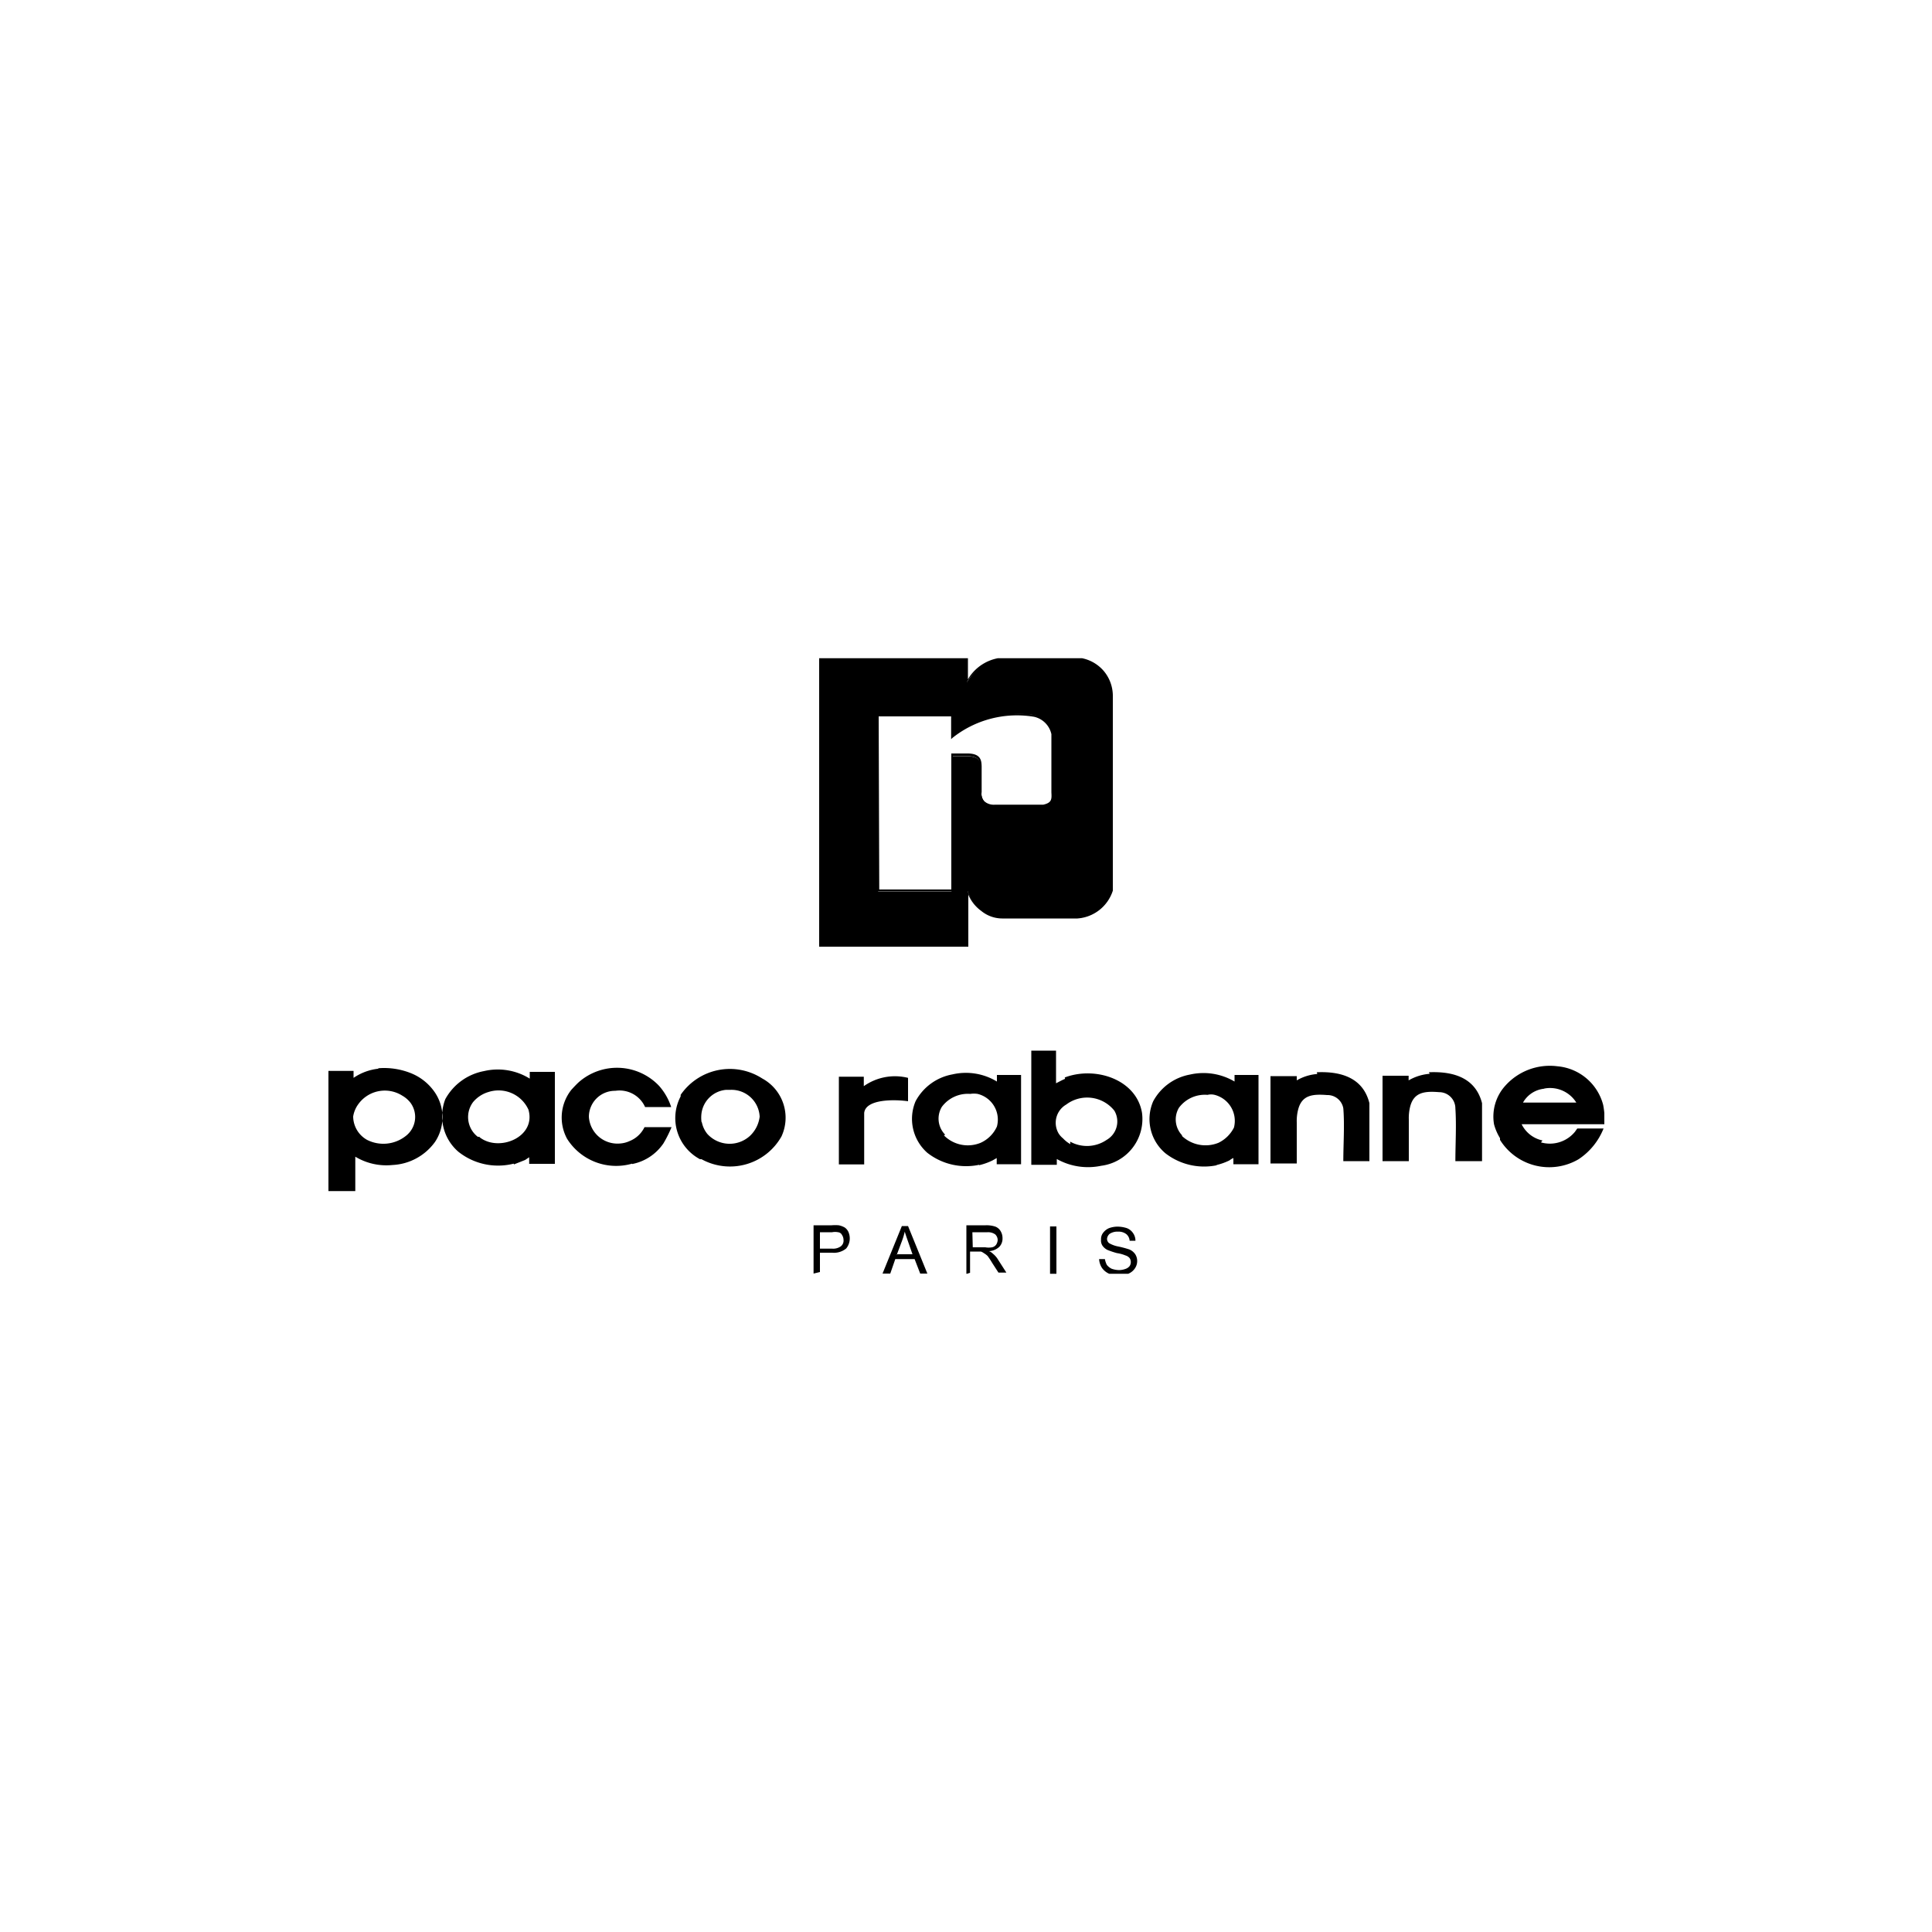
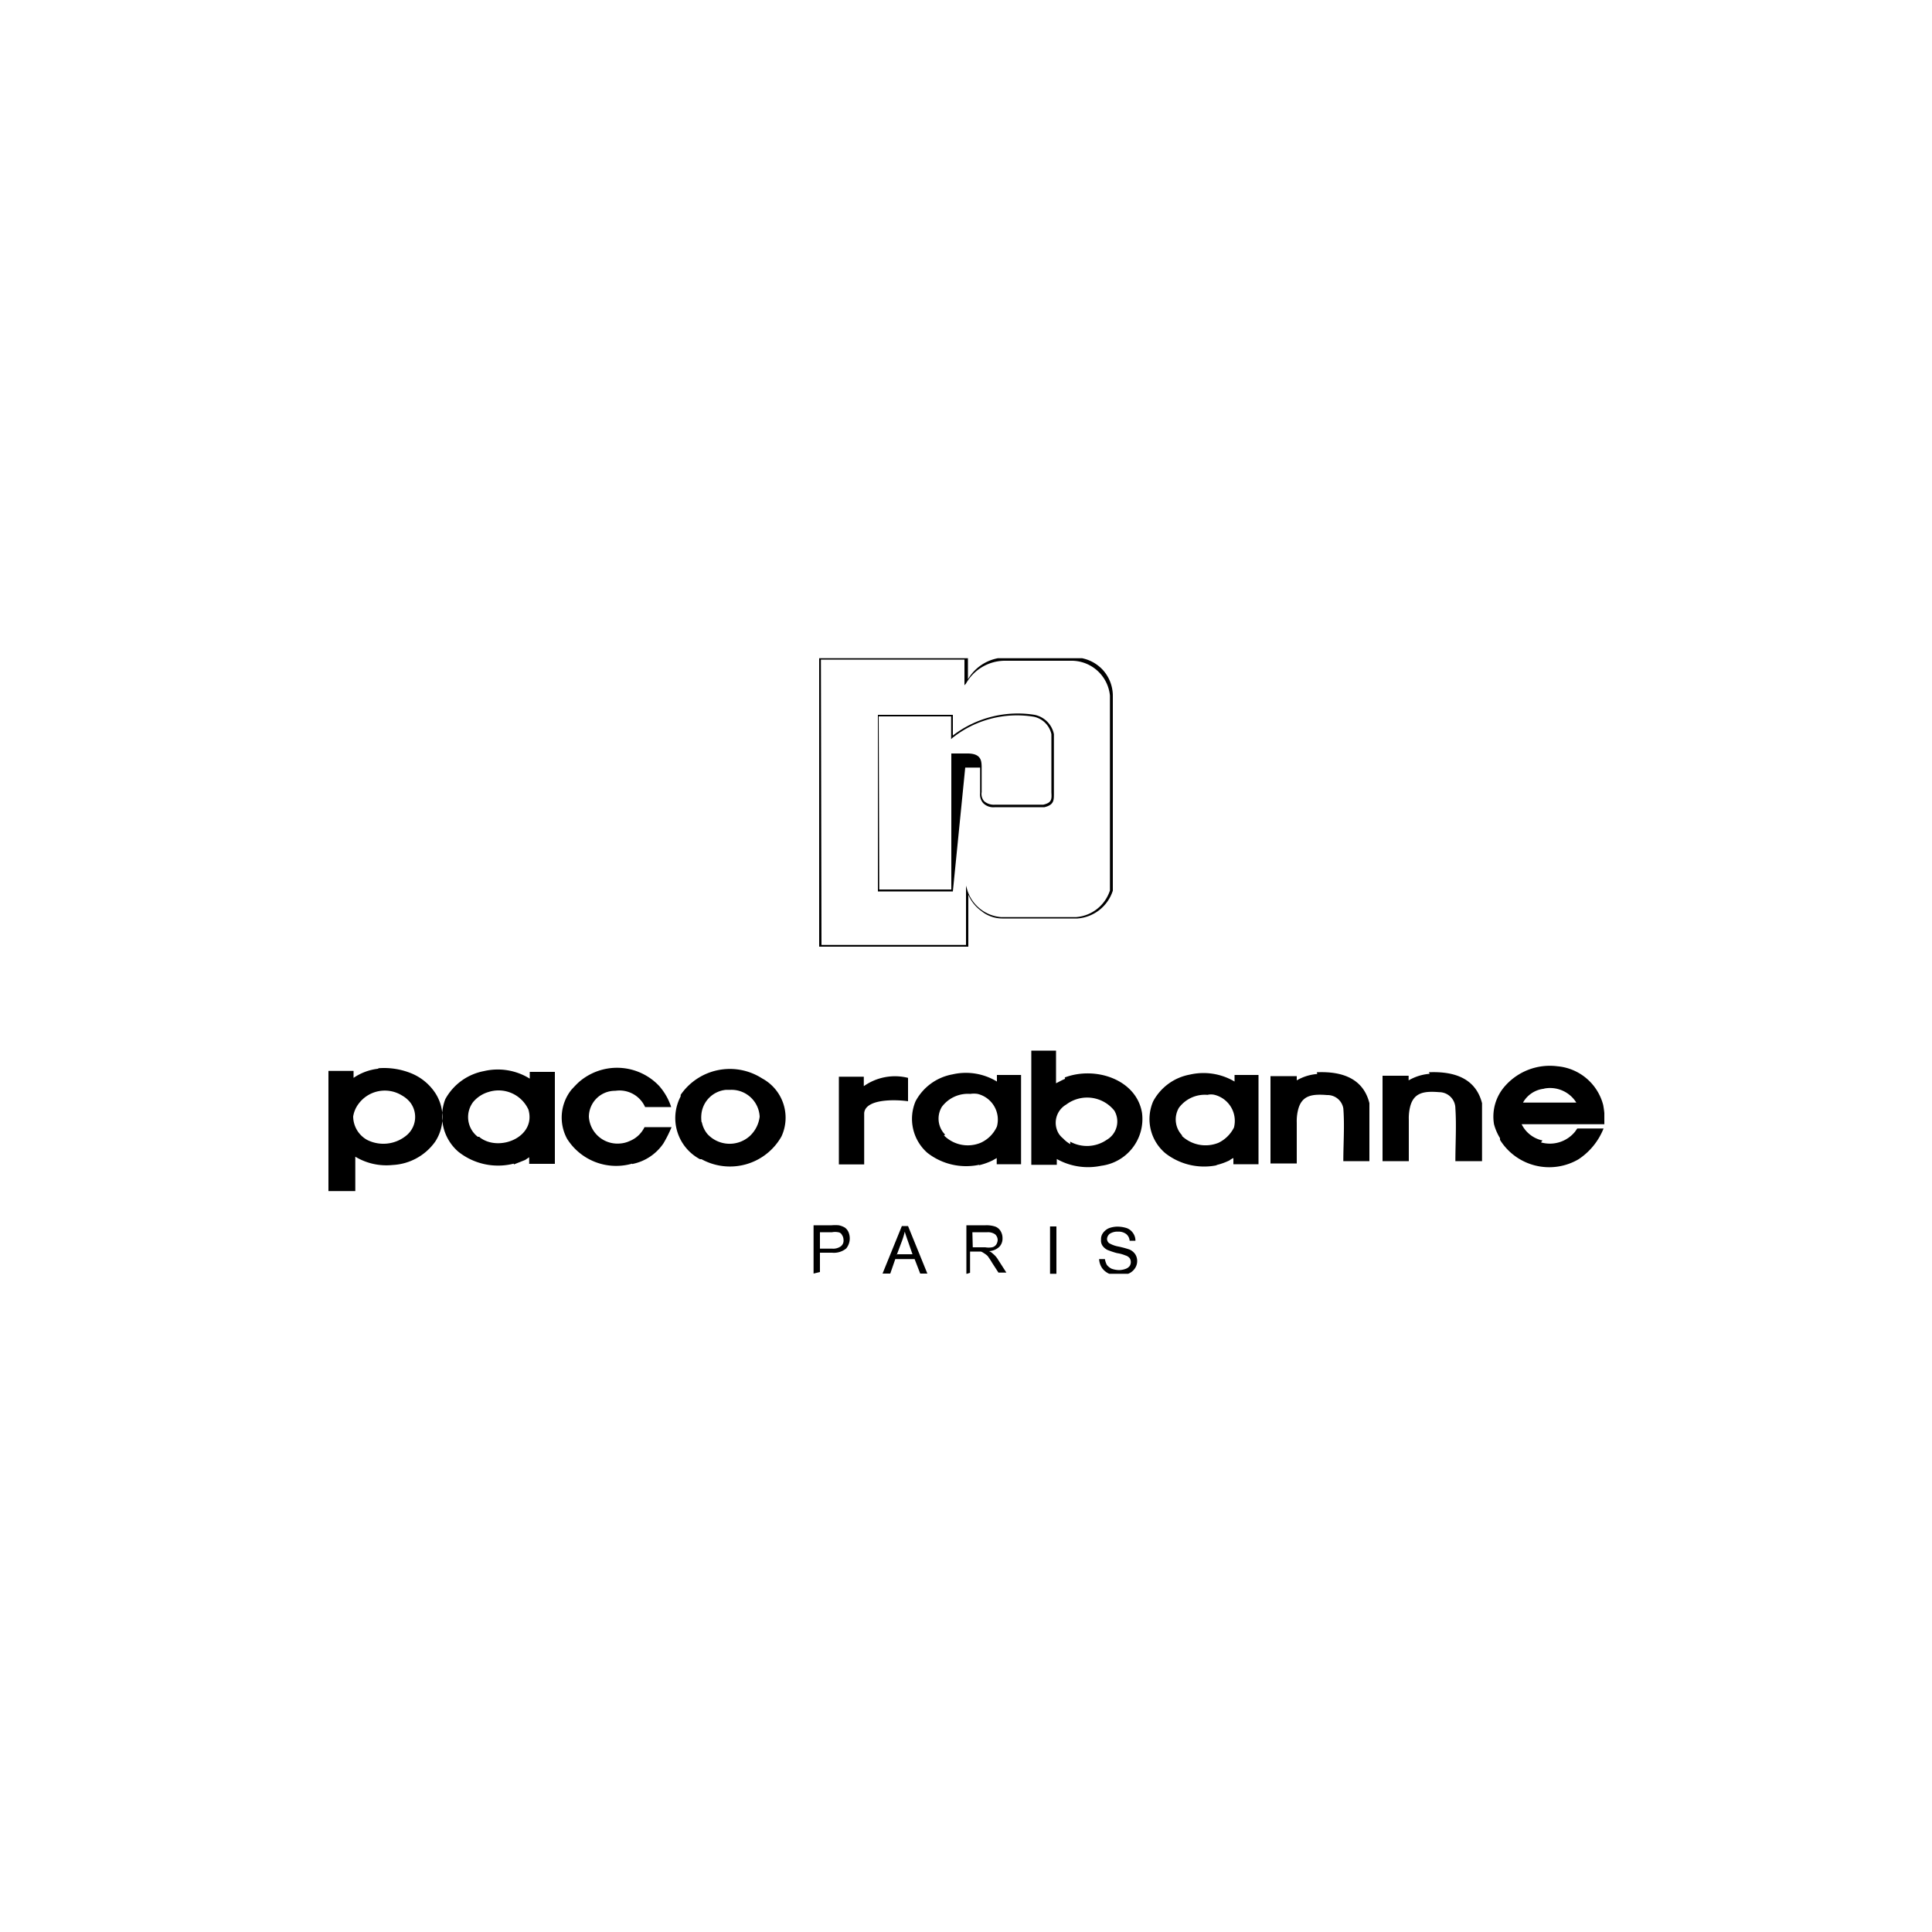
<svg xmlns="http://www.w3.org/2000/svg" id="Capa_1" data-name="Capa 1" viewBox="0 0 100 100">
  <defs>
    <style>.cls-1{fill:none;}.cls-2{clip-path:url(#clip-path);}.cls-3{fill-rule:evenodd;}</style>
    <clipPath id="clip-path">
      <rect class="cls-1" x="16.96" y="34.07" width="66.08" height="31.86" />
    </clipPath>
  </defs>
  <g id="Grupo_9318" data-name="Grupo 9318">
    <g class="cls-2">
      <g id="Grupo_9317" data-name="Grupo 9317">
-         <path id="Trazado_6230" data-name="Trazado 6230" class="cls-3" d="M42.45,49V34.1h7.6v1.21a2.41,2.41,0,0,1,2-1.2h3.51a2,2,0,0,1,2,1.84V46.09a2,2,0,0,1-1.8,1.42H51.87a2,2,0,0,1-1.79-1.39V49Zm3-2.85h3.8v-7h.85c.71,0,.67.42.69.7V41c0,.51.35.71.73.69H54c.51-.12.47-.34.47-.74V38a1.23,1.23,0,0,0-1-1,5.59,5.59,0,0,0-4.22,1.18V37H45.46v9.08Z" />
-         <path id="Trazado_6231" data-name="Trazado 6231" d="M50.12,49H42.4v-15h7.7v1.16a2.29,2.29,0,0,1,2-1.13H55.6a2,2,0,0,1,1.53.7A2,2,0,0,1,57.6,36V46.1a2.08,2.08,0,0,1-1.83,1.44h-3.9a1.72,1.72,0,0,1-1.08-.39,2,2,0,0,1-.67-.84Zm-7.6-.09H50V45.84l.08.27a2,2,0,0,0,1.74,1.36h3.87a2,2,0,0,0,1.76-1.38V36a2,2,0,0,0-1.94-1.8H52a2.32,2.32,0,0,0-2,1.18l-.08.09V34.14H42.49Zm6.8-2.77H45.44V37h3.88v1.07A5.52,5.52,0,0,1,53.55,37a1.28,1.28,0,0,1,1,1v3.07c0,.36,0,.59-.49.71H51.5a.74.74,0,0,1-.6-.2.66.66,0,0,1-.17-.52V39.73c0-.26,0-.59-.65-.59h-.77Zm-3.81-.1h3.73V39h.84c.71,0,.72.39.73.67V41a.57.57,0,0,0,.13.47.76.76,0,0,0,.56.18H54c.44-.1.44-.28.42-.63V38a1.18,1.18,0,0,0-.9-.9,5.36,5.36,0,0,0-4.23,1.1l-.06.06V37.08H45.48Z" />
+         <path id="Trazado_6231" data-name="Trazado 6231" d="M50.12,49H42.4v-15h7.7v1.16a2.29,2.29,0,0,1,2-1.13H55.6a2,2,0,0,1,1.53.7A2,2,0,0,1,57.6,36V46.1a2.08,2.08,0,0,1-1.83,1.44h-3.9a1.72,1.72,0,0,1-1.08-.39,2,2,0,0,1-.67-.84Zm-7.6-.09H50V45.84l.08.27a2,2,0,0,0,1.74,1.36h3.87a2,2,0,0,0,1.76-1.38V36a2,2,0,0,0-1.94-1.8H52a2.32,2.32,0,0,0-2,1.18l-.08.09V34.14H42.49Zm6.8-2.77H45.44V37h3.88v1.07A5.52,5.52,0,0,1,53.55,37a1.28,1.28,0,0,1,1,1v3.07c0,.36,0,.59-.49.71H51.5a.74.74,0,0,1-.6-.2.66.66,0,0,1-.17-.52V39.73h-.77Zm-3.81-.1h3.73V39h.84c.71,0,.72.39.73.67V41a.57.57,0,0,0,.13.47.76.76,0,0,0,.56.18H54c.44-.1.44-.28.42-.63V38a1.18,1.18,0,0,0-.9-.9,5.36,5.36,0,0,0-4.23,1.1l-.06.06V37.08H45.48Z" />
        <path id="Trazado_6232" data-name="Trazado 6232" class="cls-3" d="M19,59a1.87,1.87,0,0,0,2-.2,1.24,1.24,0,0,0,.24-1.73,1.44,1.44,0,0,0-.42-.36,1.69,1.69,0,0,0-2.28.45h0a1.46,1.46,0,0,0-.26.63A1.4,1.4,0,0,0,19,59m.61-3.71a3.74,3.74,0,0,1,1.69.27,2.72,2.72,0,0,1,1.22,1,2.3,2.3,0,0,1,0,2.54,2.88,2.88,0,0,1-2.2,1.2,3.11,3.11,0,0,1-1.93-.43v1.78H17V55.43H18.3v.36a2.8,2.8,0,0,1,1.25-.47m5.27,3.54c1,.79,2.95,0,2.53-1.43a1.7,1.7,0,0,0-2.06-.91,1.64,1.64,0,0,0-.8.52,1.29,1.29,0,0,0,.24,1.8h.09Zm1.77,1.37a3.3,3.3,0,0,1-2.87-.62,2.43,2.43,0,0,1-.67-2.72,2.89,2.89,0,0,1,2-1.45,3.13,3.13,0,0,1,2.37.39v-.35h1.3v4.76H27.39V59.9l-.21.14-.58.23Zm6.13,0a3,3,0,0,1-3.37-1.29,2.31,2.31,0,0,1,.23-2.54c.12-.13.24-.26.37-.38a3,3,0,0,1,4.16.18,3.1,3.1,0,0,1,.63,1.1H33.39a1.45,1.45,0,0,0-1.54-.84,1.35,1.35,0,0,0-1.37,1.34h0a1.48,1.48,0,0,0,1.57,1.39h0a1.43,1.43,0,0,0,.54-.13,1.46,1.46,0,0,0,.77-.72h1.4a6.58,6.58,0,0,1-.42.84,2.54,2.54,0,0,1-1.62,1.07m3.61-2.15a1.4,1.4,0,0,0,.28.59,1.56,1.56,0,0,0,2.2.11,1.64,1.64,0,0,0,.51-1,1.46,1.46,0,0,0-1.51-1.39h-.23a1.41,1.41,0,0,0-1.27,1.21,1.69,1.69,0,0,0,0,.45Zm-1.1-1.43a3.09,3.09,0,0,1,4.22-.85,2.31,2.31,0,0,1,1,3A3.06,3.06,0,0,1,36.31,60l-.08,0a2.41,2.41,0,0,1-1-3.25Zm44.53,2.46a1.68,1.68,0,0,0,1.76-.55l.12-.17H83A3.42,3.42,0,0,1,81.71,60a3,3,0,0,1-4.07-1h0l0-.09a2.7,2.7,0,0,1-.31-.72,2.38,2.38,0,0,1,.59-2,3.09,3.09,0,0,1,2.69-1,2.69,2.69,0,0,1,2.37,2,4.67,4.67,0,0,1,.08,1h-4.3a1.56,1.56,0,0,0,1.08.84m.11-2.68a1.42,1.42,0,0,0-1.12.72h2.76a1.6,1.6,0,0,0-1.69-.72M68.16,55.5c1.35-.06,2.41.35,2.72,1.6v3H69.53c0-.9.07-1.84,0-2.73a.83.83,0,0,0-.84-.69c-.75-.06-1.29,0-1.49.72a2.39,2.39,0,0,0-.08.7v2.12H65.76V55.7h1.36v.22a2.48,2.48,0,0,1,1.06-.33Zm5.8,0c1.37-.06,2.43.35,2.75,1.6v3H75.33c0-.9.06-1.84,0-2.73a.84.84,0,0,0-.84-.84c-.74-.06-1.29,0-1.49.71a2.42,2.42,0,0,0-.08.71v2.15H71.56V55.68h1.35v.24A2.57,2.57,0,0,1,74,55.58ZM63,60.31a3.27,3.27,0,0,1-2.67-.61,2.31,2.31,0,0,1-.64-2.7,2.71,2.71,0,0,1,1.9-1.38,3.16,3.16,0,0,1,2.31.36v-.34h1.24v4.62h-1.3v-.32a.82.82,0,0,0-.2.12,3.16,3.16,0,0,1-.71.25Zm-1.84-1.53a1.78,1.78,0,0,0,1.91.37,1.75,1.75,0,0,0,.8-.79,1.39,1.39,0,0,0-1-1.69.77.77,0,0,0-.37,0,1.67,1.67,0,0,0-1.48.67,1.19,1.19,0,0,0,.18,1.44ZM50.68,60.29A3.26,3.26,0,0,1,48,59.67,2.34,2.34,0,0,1,47.39,57a2.71,2.71,0,0,1,1.91-1.39,3.09,3.09,0,0,1,2.3.37v-.34h1.25v4.62H51.59v-.32l-.21.12a3.23,3.23,0,0,1-.7.25m-1.82-1.54a1.74,1.74,0,0,0,1.9.38,1.68,1.68,0,0,0,.84-.84,1.37,1.37,0,0,0-1-1.69,1.21,1.21,0,0,0-.38,0,1.68,1.68,0,0,0-1.47.67,1.18,1.18,0,0,0,.17,1.44Zm6.25-3c1.59-.6,3.71.1,4,1.83A2.44,2.44,0,0,1,57,60.34h0a3.3,3.3,0,0,1-2.3-.35v.3H53.38V54.38h1.28v1.69c.14-.07.32-.17.47-.23Zm.28,3.32A1.8,1.8,0,0,0,57.28,59a1.1,1.1,0,0,0,.4-1.51h0a1.8,1.8,0,0,0-2.49-.32,1.09,1.09,0,0,0-.4,1.49,1,1,0,0,0,.23.26,1.57,1.57,0,0,0,.38.3ZM47,55.79V57c-.7-.1-2.2-.12-2.27.61v2.66H43.42V55.73h1.29v.49A2.79,2.79,0,0,1,47,55.79M42.11,65.92v-2.5h.94a2.16,2.16,0,0,1,.36,0,1,1,0,0,1,.32.12.57.57,0,0,1,.19.24.83.83,0,0,1-.12.84,1,1,0,0,1-.73.22h-.63v1Zm.33-1.29h.64a.68.68,0,0,0,.44-.12.37.37,0,0,0,.14-.34.46.46,0,0,0-.08-.25.25.25,0,0,0-.2-.14.81.81,0,0,0-.31,0h-.63v.84Zm3.24,1.29,1-2.46H47l1,2.46h-.37l-.29-.75h-1l-.26.75Zm.71-1h.84L47,64.26c-.06-.17-.12-.34-.17-.51a3.64,3.64,0,0,1-.14.47l-.27.72m3.6,1V63.42h1a1.44,1.44,0,0,1,.5.07.54.54,0,0,1,.27.23.7.7,0,0,1,.1.38.61.61,0,0,1-.17.44.85.85,0,0,1-.53.22.53.53,0,0,1,.2.13,1.14,1.14,0,0,1,.27.31l.43.67h-.41l-.33-.51c-.07-.12-.15-.24-.23-.35a1,1,0,0,0-.2-.15.55.55,0,0,0-.15-.08h-.56v1.1Zm.33-1.38H51a1,1,0,0,0,.35,0,.34.34,0,0,0,.22-.15.48.48,0,0,0,.07-.24.41.41,0,0,0-.13-.28.64.64,0,0,0-.4-.11h-.78Zm4-1.08h.33v2.46h-.33Zm2.54,1.69h.3a1,1,0,0,0,.1.3.69.69,0,0,0,.25.2,1.23,1.23,0,0,0,.39.07,1,1,0,0,0,.32-.06.46.46,0,0,0,.22-.15.37.37,0,0,0,.06-.21.36.36,0,0,0-.06-.2.44.44,0,0,0-.22-.14,1.8,1.8,0,0,0-.44-.12,4.5,4.5,0,0,1-.48-.16.67.67,0,0,1-.27-.23.48.48,0,0,1-.07-.31.52.52,0,0,1,.1-.34.75.75,0,0,1,.31-.25,1.32,1.32,0,0,1,.44-.08,1.62,1.62,0,0,1,.49.08.68.68,0,0,1,.32.26.67.67,0,0,1,.12.39h-.3a.49.49,0,0,0-.17-.34.65.65,0,0,0-.43-.13.73.73,0,0,0-.43.11.38.38,0,0,0-.14.26.29.29,0,0,0,.1.22,1.45,1.45,0,0,0,.49.18,5.12,5.12,0,0,1,.56.15.69.69,0,0,1,.31.25.65.65,0,0,1,.1.36.66.66,0,0,1-.11.36.75.75,0,0,1-.33.28,1.27,1.27,0,0,1-.47.09,1.35,1.35,0,0,1-.56-.09.9.9,0,0,1-.35-.29.93.93,0,0,1-.15-.45Z" />
      </g>
    </g>
  </g>
</svg>